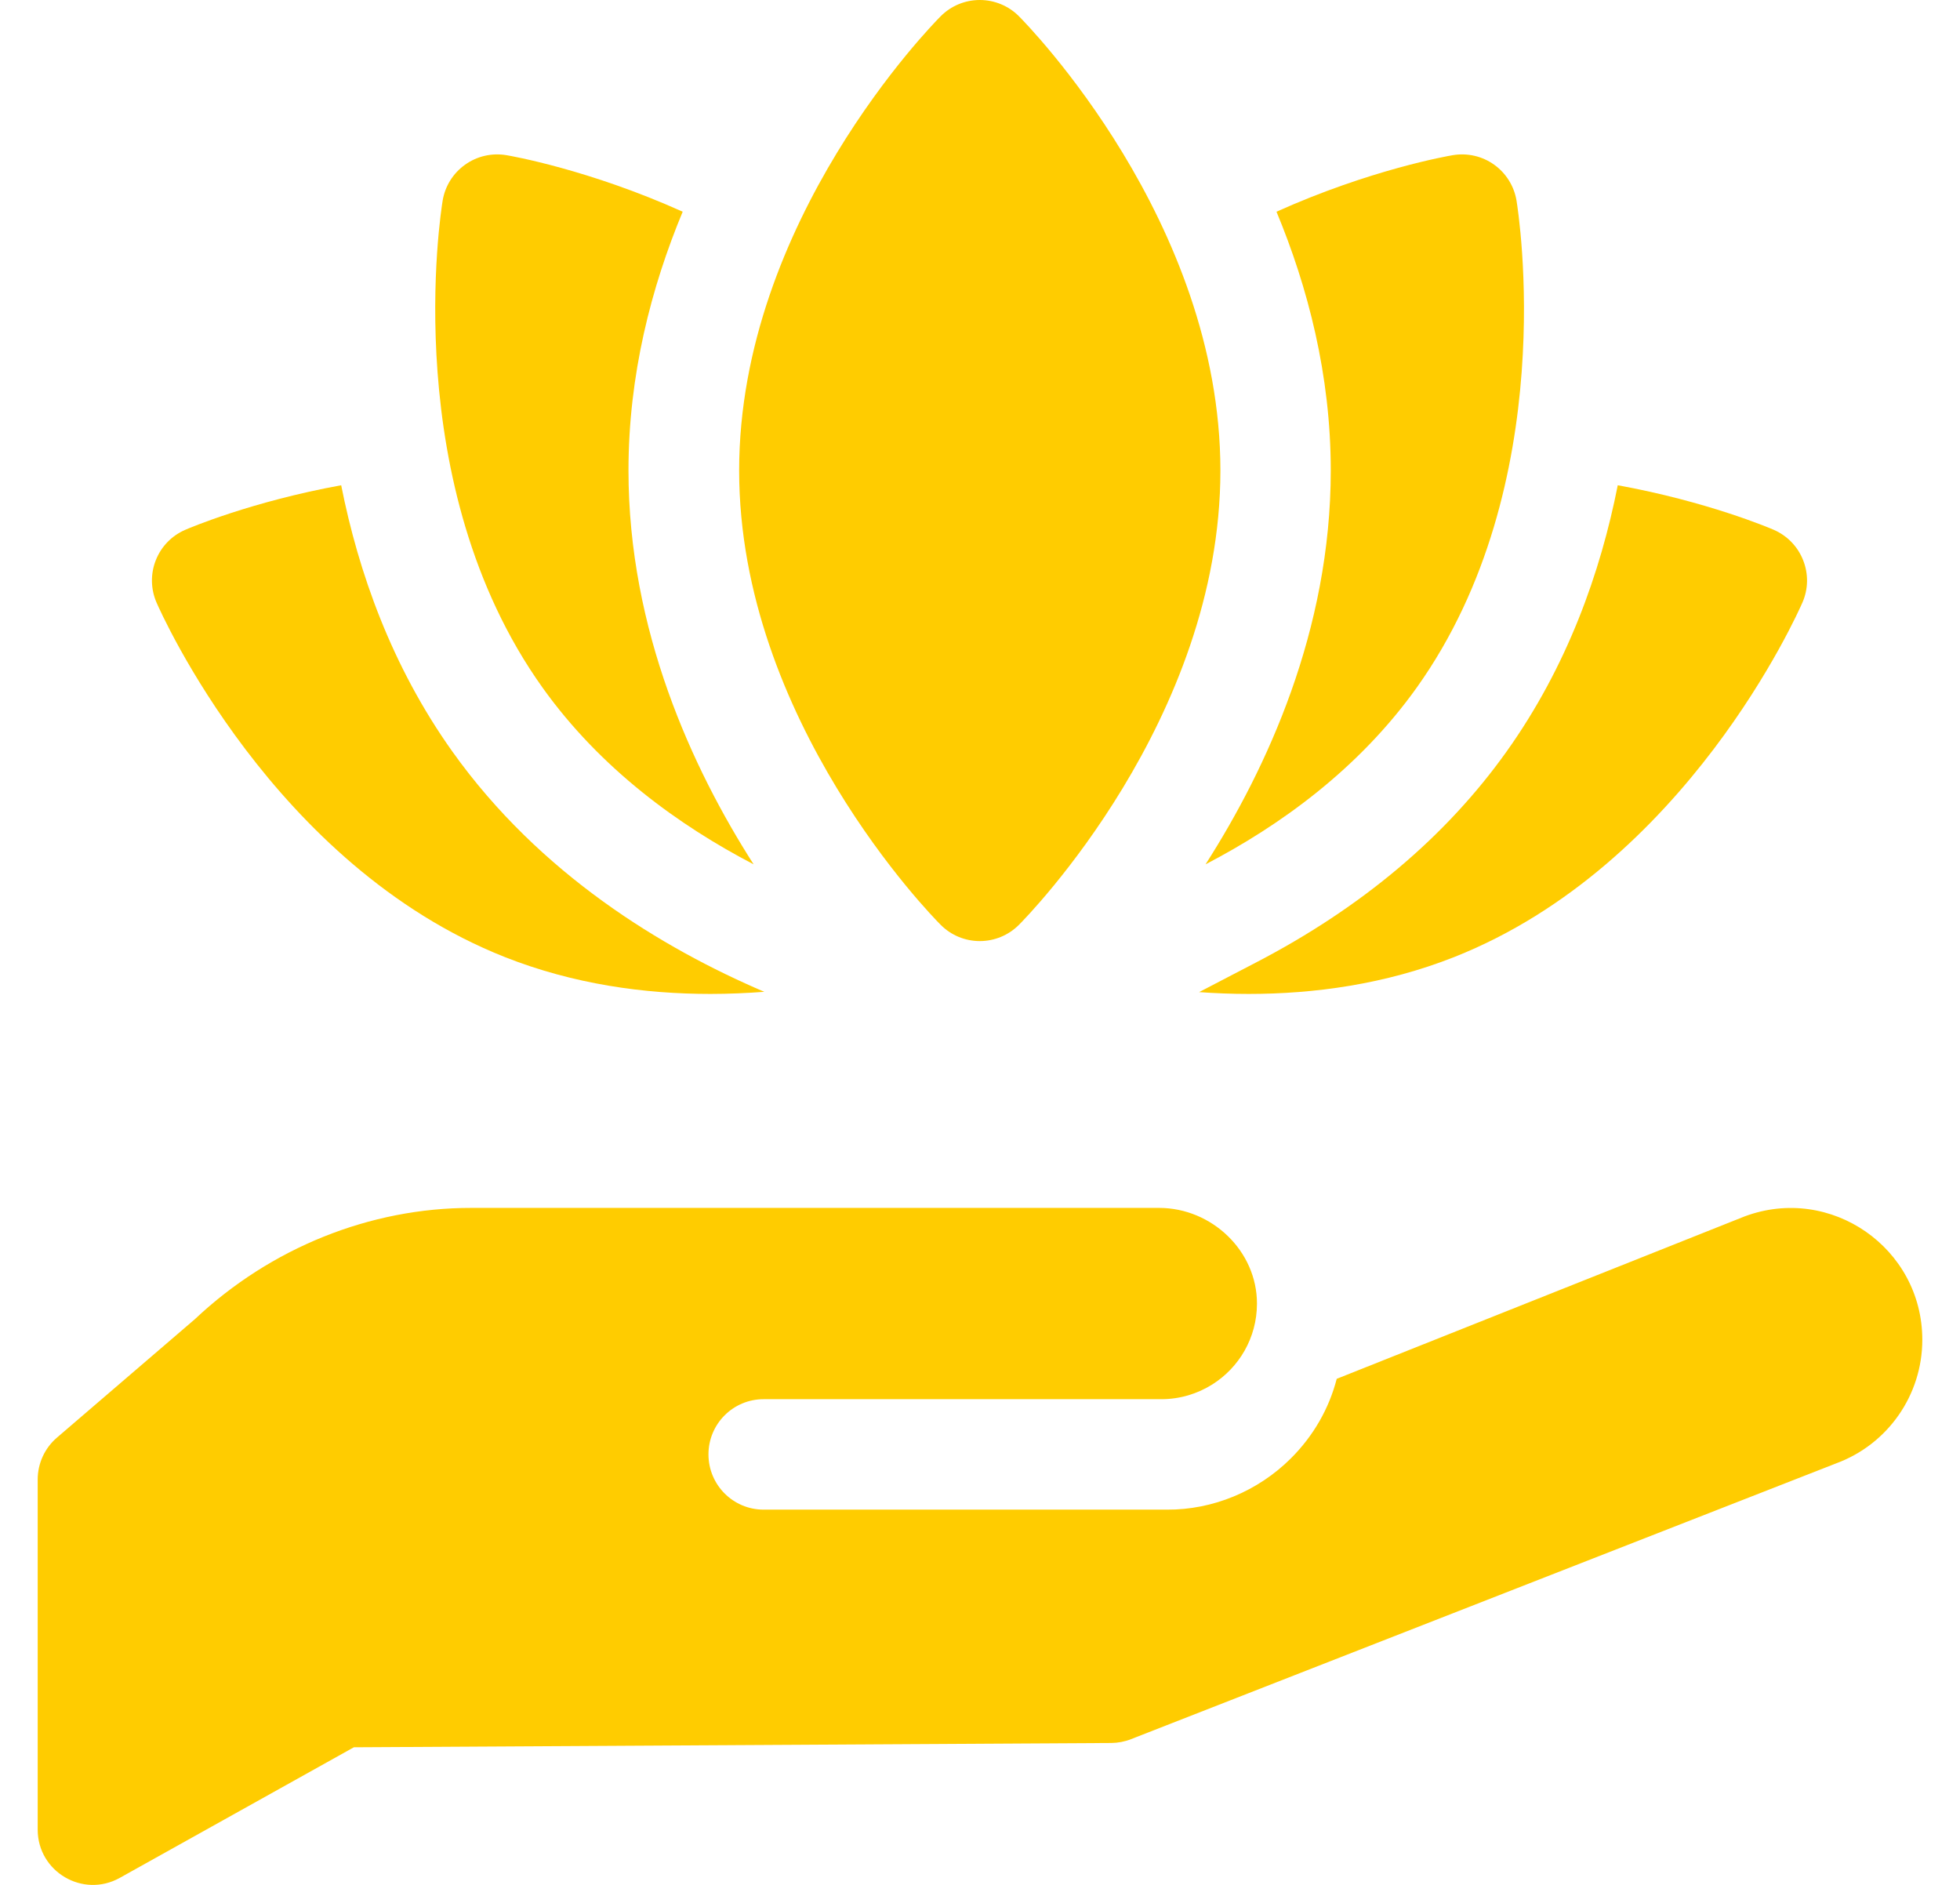
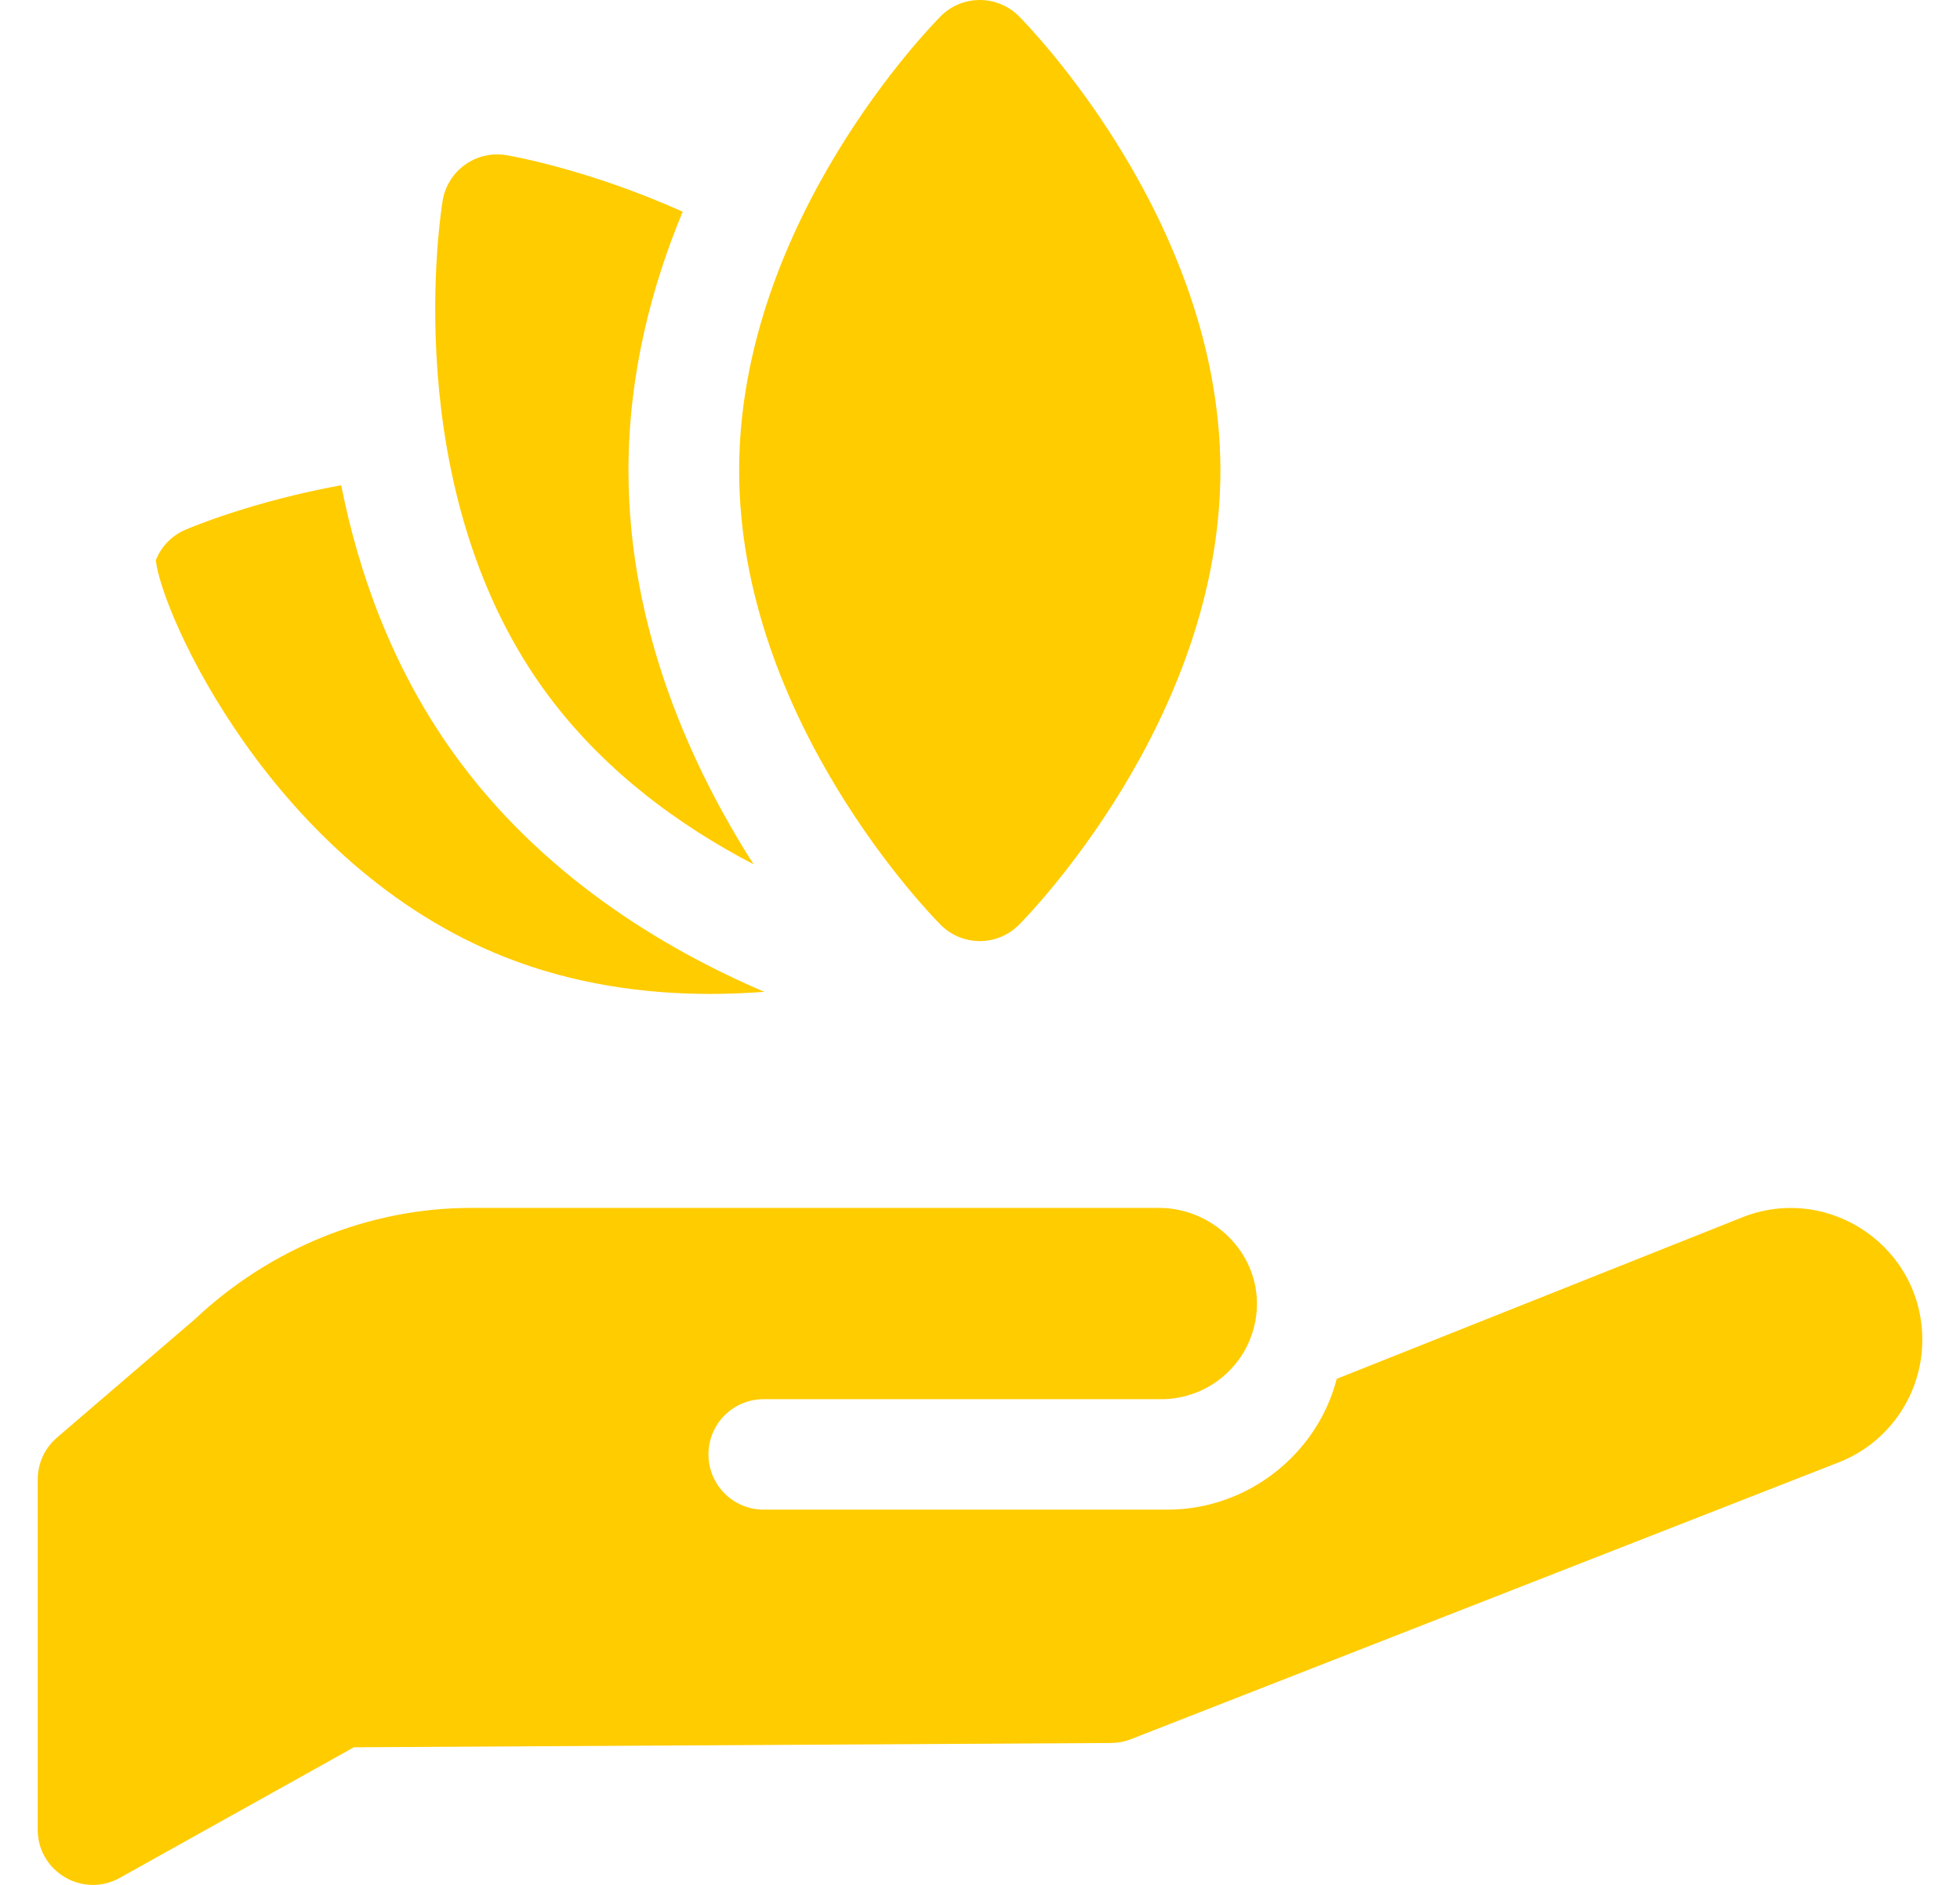
<svg xmlns="http://www.w3.org/2000/svg" width="26" height="25" viewBox="0 0 26 25" fill="none">
  <g clip-path="url(#clip0_1692_8843)">
-     <path d="M6.697 12.694C7.611 13.055 8.55 13.183 9.424 13.183C9.668 13.183 9.907 13.172 10.139 13.155C8.785 12.576 7.162 11.595 6.003 9.971C5.193 8.835 4.754 7.586 4.526 6.436C3.339 6.652 2.512 7.003 2.458 7.027C2.279 7.104 2.138 7.249 2.067 7.43C1.995 7.611 1.999 7.813 2.076 7.991C2.138 8.133 3.622 11.477 6.697 12.694Z" fill="#FFCC00" />
-     <path d="M16.665 12.764L15.906 13.159C16.12 13.174 16.339 13.183 16.563 13.183C17.436 13.183 18.376 13.055 19.29 12.694C22.365 11.477 23.848 8.133 23.91 7.991C23.988 7.813 23.991 7.611 23.919 7.43C23.848 7.249 23.707 7.104 23.529 7.027C23.474 7.003 22.648 6.652 21.46 6.436C21.233 7.586 20.794 8.835 19.983 9.971C19.18 11.097 18.063 12.037 16.665 12.764Z" fill="#FFCC00" />
-     <path d="M15.992 11.464C16.976 10.952 18.021 10.202 18.794 9.119C20.715 6.426 20.142 2.813 20.117 2.66C20.085 2.468 19.978 2.297 19.82 2.184C19.662 2.071 19.465 2.026 19.273 2.058C19.206 2.069 18.176 2.249 16.933 2.808C17.35 3.811 17.653 4.974 17.653 6.24C17.653 8.36 16.805 10.193 15.992 11.464Z" fill="#FFCC00" />
+     <path d="M6.697 12.694C7.611 13.055 8.55 13.183 9.424 13.183C9.668 13.183 9.907 13.172 10.139 13.155C8.785 12.576 7.162 11.595 6.003 9.971C5.193 8.835 4.754 7.586 4.526 6.436C3.339 6.652 2.512 7.003 2.458 7.027C2.279 7.104 2.138 7.249 2.067 7.43C2.138 8.133 3.622 11.477 6.697 12.694Z" fill="#FFCC00" />
    <path d="M9.997 11.464C9.184 10.193 8.337 8.36 8.337 6.24C8.337 4.974 8.639 3.811 9.056 2.808C7.814 2.249 6.783 2.069 6.717 2.058C6.525 2.026 6.328 2.071 6.17 2.184C6.011 2.297 5.904 2.468 5.872 2.66C5.847 2.813 5.275 6.427 7.196 9.119C7.969 10.202 9.014 10.952 9.997 11.464Z" fill="#FFCC00" />
    <path d="M12.997 12.482C13.192 12.482 13.378 12.405 13.516 12.267C13.625 12.158 16.189 9.548 16.189 6.241C16.189 2.934 13.625 0.325 13.516 0.215C13.378 0.077 13.192 0 12.997 0C12.803 0 12.616 0.077 12.479 0.215C12.369 0.325 9.805 2.934 9.805 6.241C9.805 9.548 12.369 12.158 12.479 12.267C12.616 12.405 12.803 12.482 12.997 12.482Z" fill="#FFCC00" />
    <path d="M23.142 16.134L17.732 18.288C17.63 18.683 17.423 19.045 17.124 19.343C16.687 19.779 16.088 20.027 15.48 20.023H10.13C9.725 20.023 9.398 19.695 9.398 19.29C9.398 18.886 9.725 18.558 10.13 18.558H15.406C15.654 18.558 15.885 18.486 16.081 18.363H16.081C16.437 18.139 16.673 17.744 16.674 17.293C16.676 16.593 16.075 16.021 15.376 16.021H6.251C4.909 16.02 3.59 16.55 2.585 17.497L0.755 19.068C0.593 19.207 0.5 19.41 0.5 19.624V24.267C0.5 24.826 1.101 25.179 1.589 24.907L4.694 23.175L14.742 23.118C14.832 23.117 14.921 23.1 15.004 23.067L24.358 19.409C25.044 19.156 25.5 18.502 25.5 17.77C25.5 16.552 24.284 15.707 23.142 16.134Z" fill="#FFCC00" />
  </g>
  <defs>
    <clipPath id="clip0_1692_8843">
      <rect width="25" height="25" fill="white" transform="translate(0.5)" />
    </clipPath>
  </defs>
</svg>